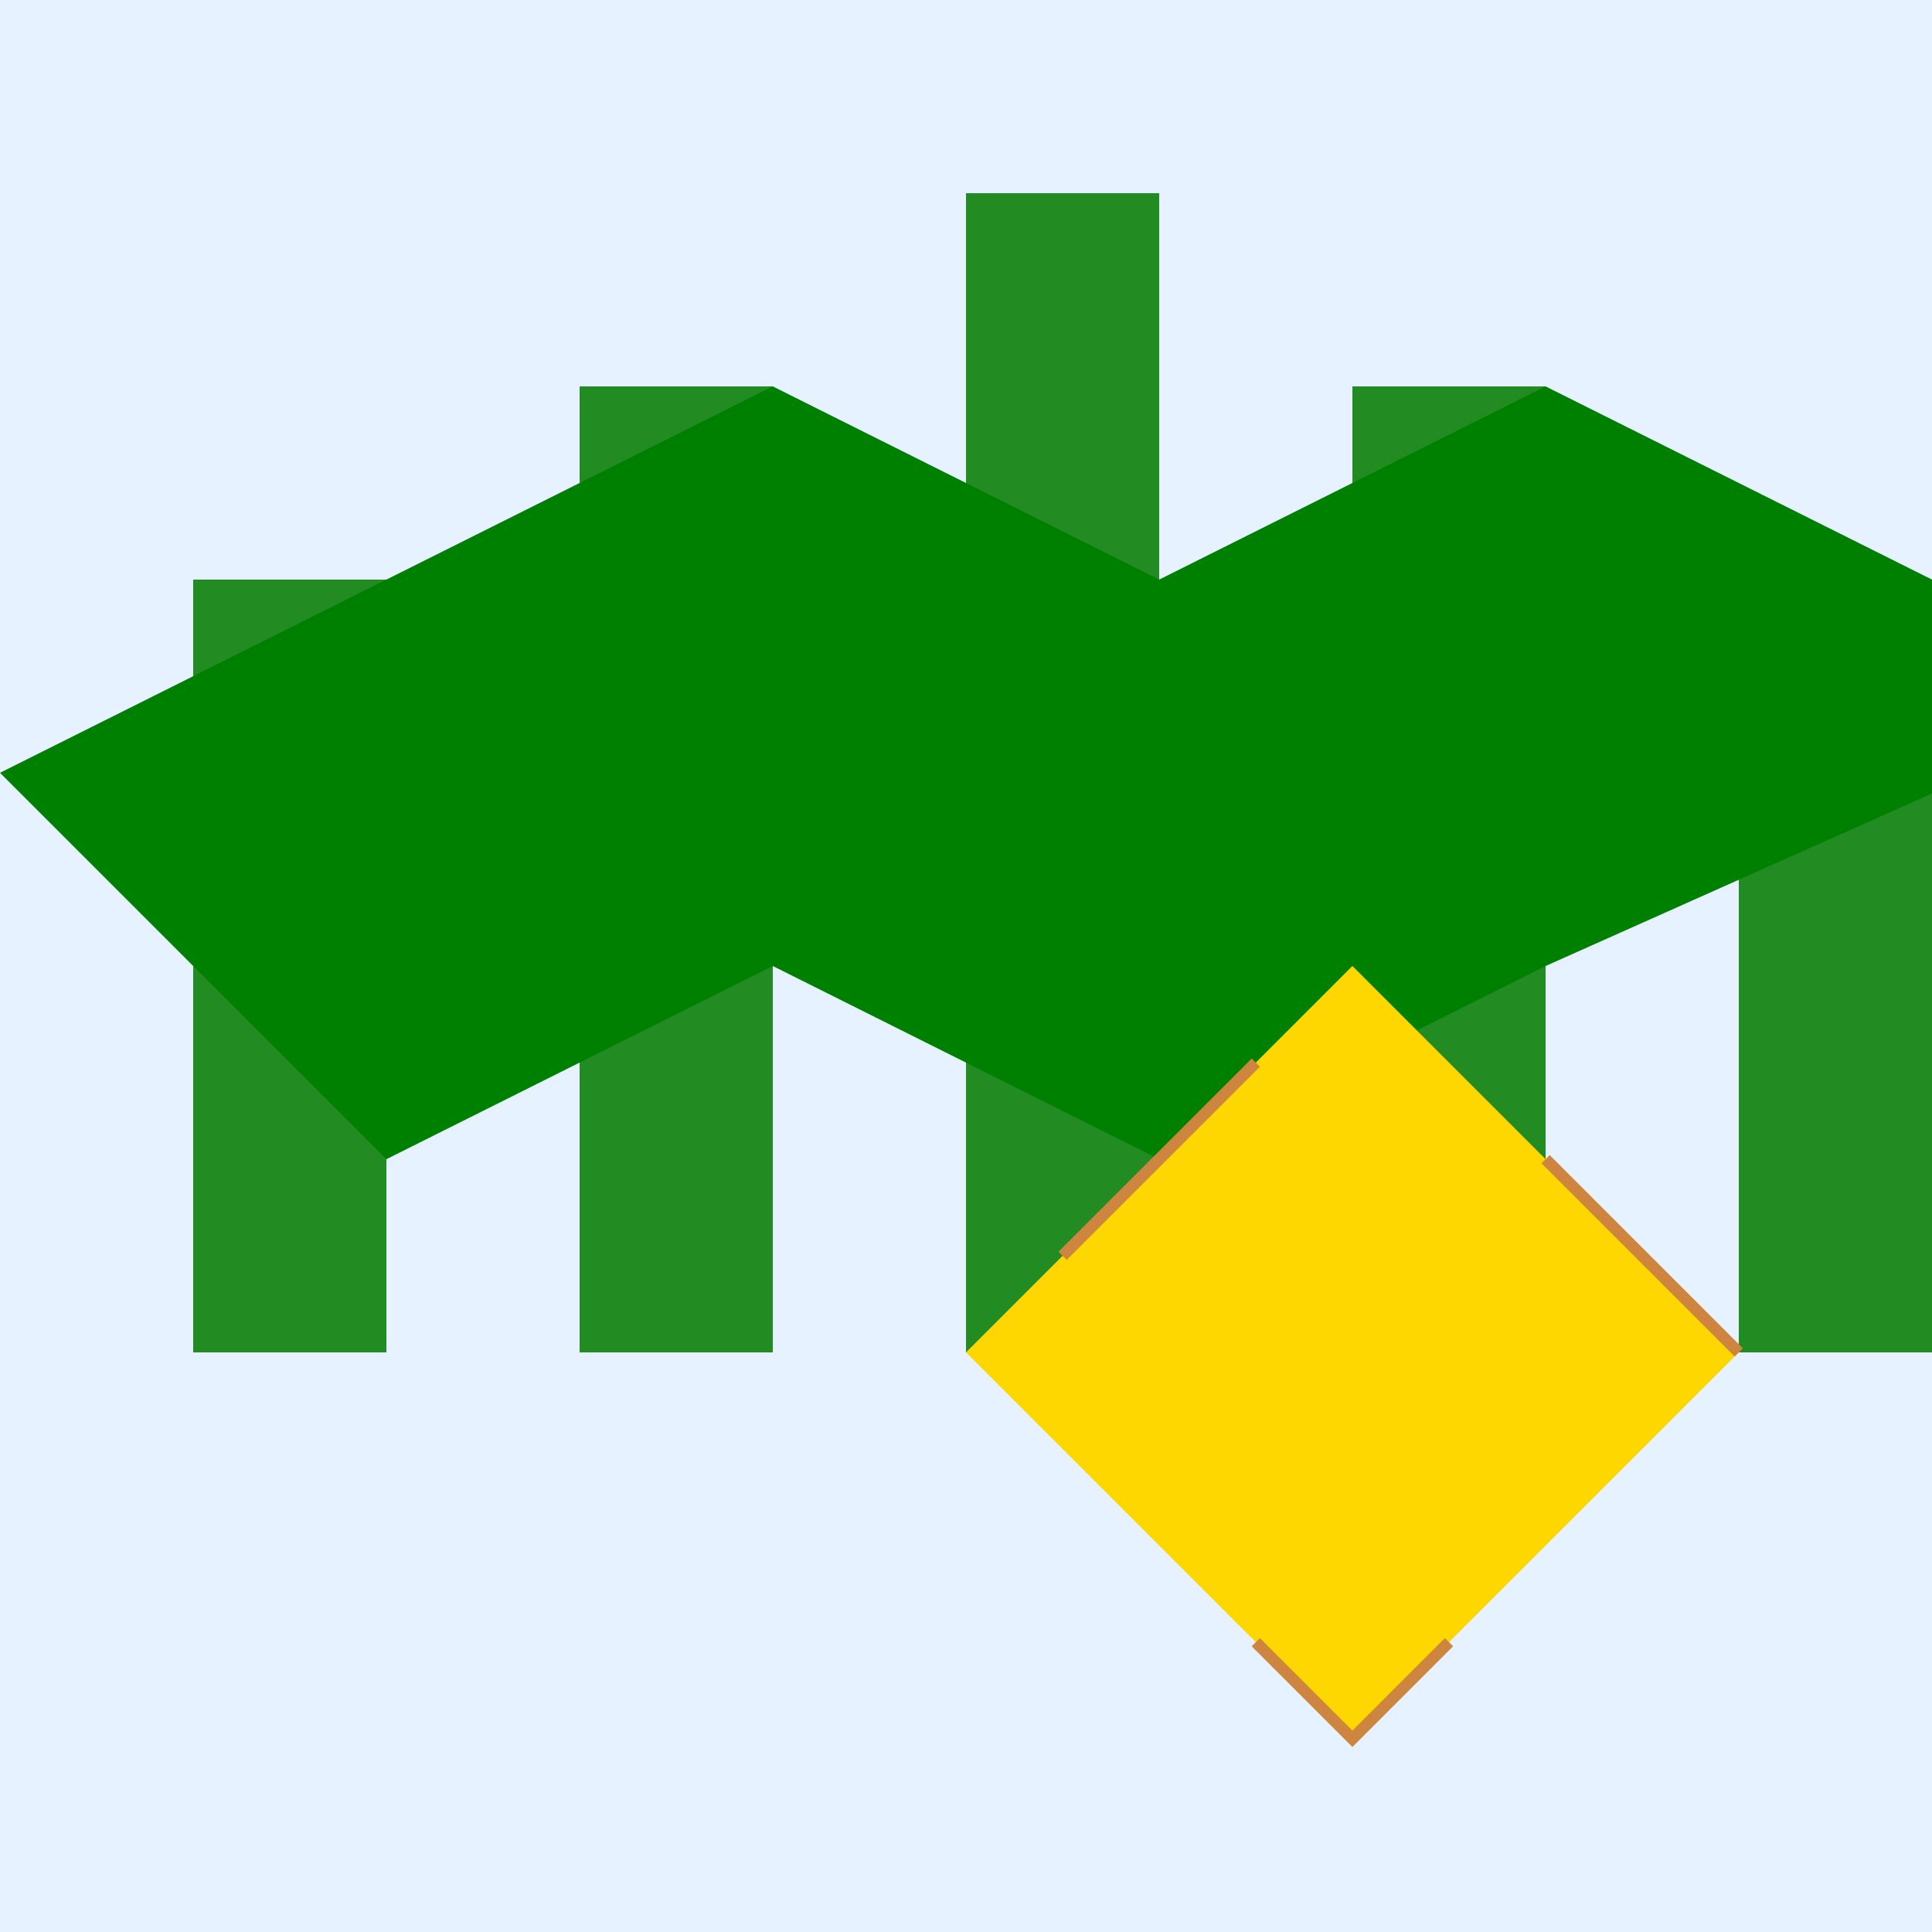
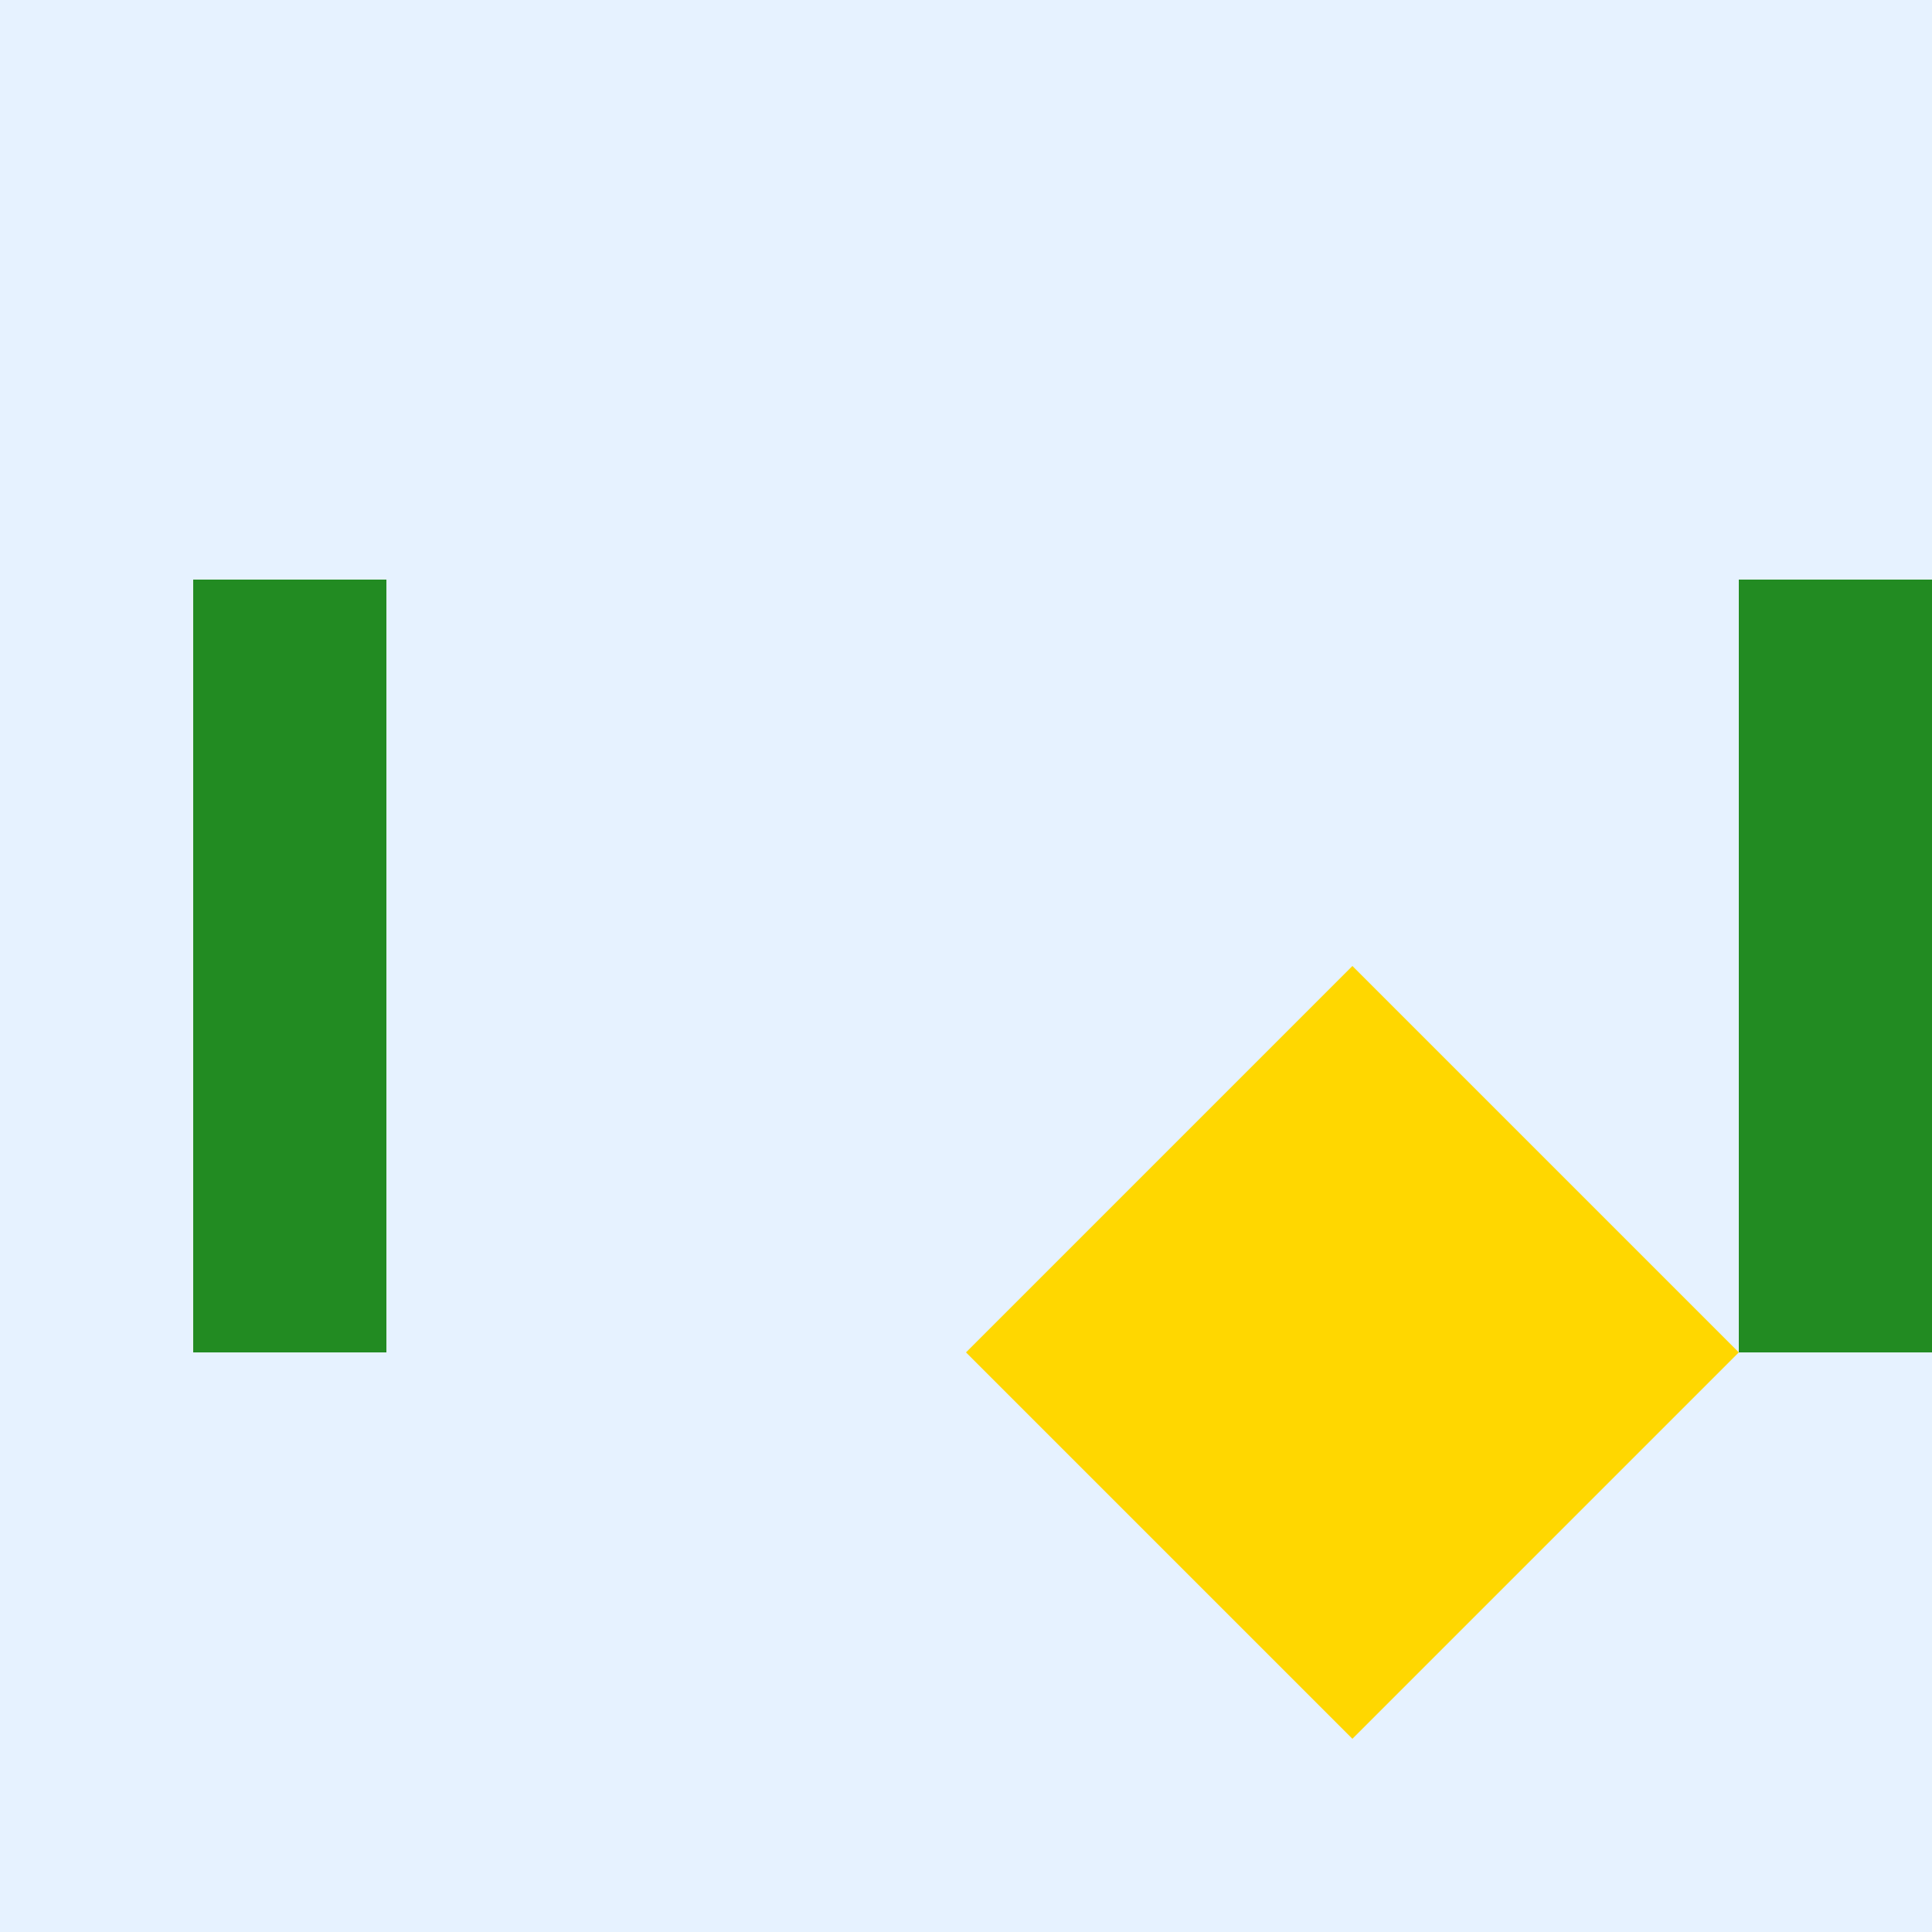
<svg xmlns="http://www.w3.org/2000/svg" width="500" height="500">
  <defs />
  <g>
    <rect fill="#e6f2ff" stroke="none" x="0" y="0" width="512" height="512" />
    <rect fill="#228B22" stroke="none" x="50" y="150" width="50" height="200" />
-     <rect fill="#228B22" stroke="none" x="150" y="100" width="50" height="250" />
-     <rect fill="#228B22" stroke="none" x="250" y="50" width="50" height="300" />
-     <rect fill="#228B22" stroke="none" x="350" y="100" width="50" height="250" />
    <rect fill="#228B22" stroke="none" x="450" y="150" width="50" height="200" />
-     <path fill="#008000" stroke="none" paint-order="stroke fill markers" d=" M 0 200 L 100 150 L 200 100 L 300 150 L 400 100 L 500 150 L 512 200 L 400 250 L 300 300 L 200 250 L 100 300 Z" />
    <path fill="#FFD700" stroke="none" paint-order="stroke fill markers" d=" M 250 350 L 275 325 L 300 300 L 325 275 L 350 250 L 375 275 L 400 300 L 425 325 L 450 350 L 425 375 L 400 400 L 375 425 L 350 450 L 325 425 L 300 400 L 275 375 Z" />
-     <path fill="none" stroke="#CD853F" paint-order="fill stroke markers" d=" M 275 325 L 300 300 L 325 275 M 400 300 L 425 325 L 450 350 M 375 425 L 350 450 L 325 425" stroke-miterlimit="10" stroke-width="3" stroke-dasharray="" />
  </g>
</svg>